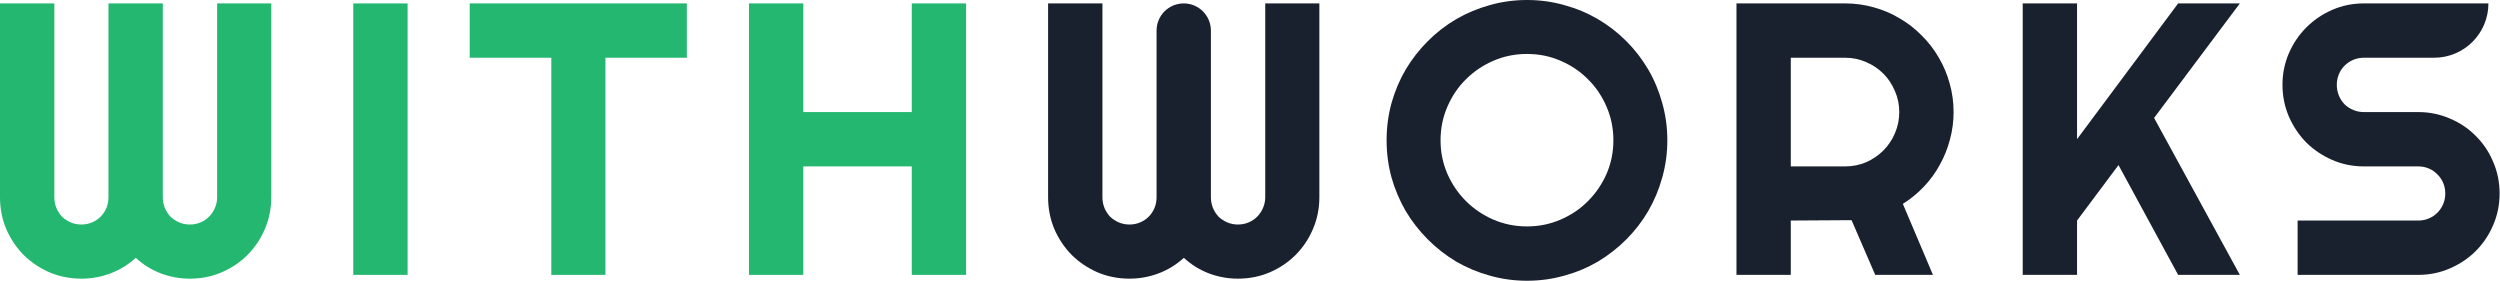
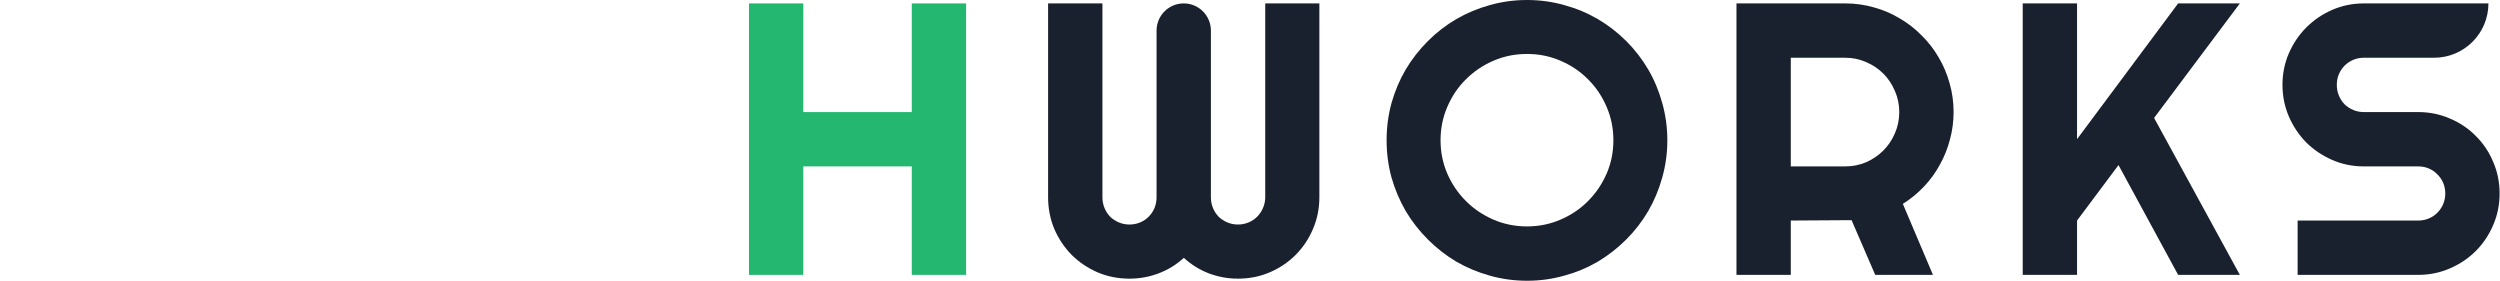
<svg xmlns="http://www.w3.org/2000/svg" width="1781" height="200" viewBox="0 0 1781 200" fill="none">
  <path d="M1626.03 60.418C1626.03 52.416 1627.56 44.909 1630.62 37.896C1633.67 30.884 1637.81 24.77 1643.02 19.555C1648.33 14.251 1654.49 10.07 1661.5 7.013C1668.51 3.956 1676.02 2.428 1684.02 2.428H1772.76V2.428C1772.76 23.804 1755.43 41.133 1734.06 41.133H1684.02C1681.32 41.133 1678.81 41.628 1676.47 42.617C1674.13 43.605 1672.06 44.999 1670.27 46.797C1668.56 48.505 1667.21 50.528 1666.22 52.866C1665.23 55.204 1664.74 57.721 1664.74 60.418C1664.74 63.115 1665.23 65.678 1666.22 68.105C1667.21 70.443 1668.56 72.511 1670.27 74.309C1672.06 76.017 1674.13 77.366 1676.47 78.355C1678.81 79.344 1681.32 79.838 1684.02 79.838H1722.73C1730.73 79.838 1738.24 81.367 1745.25 84.424C1752.35 87.391 1758.51 91.526 1763.73 96.831C1769.03 102.046 1773.17 108.204 1776.13 115.307C1779.19 122.32 1780.72 129.827 1780.72 137.829C1780.72 145.831 1779.19 153.338 1776.13 160.351C1773.17 167.364 1769.03 173.522 1763.73 178.827C1758.51 184.042 1752.35 188.177 1745.25 191.234C1738.24 194.291 1730.73 195.82 1722.73 195.82H1636.82V157.114H1722.73C1725.42 157.114 1727.94 156.62 1730.28 155.631C1732.62 154.642 1734.64 153.293 1736.35 151.585C1738.15 149.787 1739.54 147.719 1740.53 145.381C1741.52 143.044 1742.01 140.526 1742.01 137.829C1742.01 135.132 1741.52 132.614 1740.53 130.277C1739.54 127.939 1738.15 125.916 1736.35 124.208C1734.64 122.41 1732.62 121.016 1730.28 120.027C1727.94 119.038 1725.42 118.544 1722.73 118.544H1684.02C1676.02 118.544 1668.51 117.015 1661.5 113.958C1654.49 110.902 1648.33 106.766 1643.02 101.551C1637.81 96.247 1633.67 90.088 1630.62 83.075C1627.56 75.972 1626.03 68.42 1626.03 60.418Z" fill="#1A212E" />
  <path d="M1479.69 195.82H1440.98V2.428H1479.69V99.124L1551.7 2.428H1595.67L1534.58 84.019L1595.67 195.82H1551.7L1509.22 117.6L1479.69 157.114V195.82Z" fill="#1A212E" />
  <path d="M1275.76 41.133V118.544H1314.47C1319.77 118.544 1324.76 117.555 1329.44 115.577C1334.11 113.509 1338.2 110.722 1341.71 107.215C1345.21 103.709 1347.96 99.618 1349.94 94.943C1352 90.178 1353.04 85.143 1353.04 79.838C1353.04 74.534 1352 69.544 1349.94 64.869C1347.96 60.104 1345.21 55.968 1341.71 52.462C1338.2 48.955 1334.11 46.213 1329.44 44.235C1324.76 42.167 1319.77 41.133 1314.47 41.133H1275.76ZM1275.76 195.82H1237.06V2.428H1314.47C1321.57 2.428 1328.4 3.372 1334.97 5.26C1341.53 7.058 1347.64 9.665 1353.31 13.082C1359.06 16.408 1364.28 20.454 1368.95 25.219C1373.72 29.895 1377.76 35.109 1381.09 40.863C1384.5 46.617 1387.11 52.776 1388.91 59.339C1390.8 65.903 1391.74 72.736 1391.74 79.838C1391.74 86.492 1390.89 92.965 1389.18 99.258C1387.56 105.552 1385.18 111.531 1382.03 117.195C1378.98 122.859 1375.2 128.074 1370.7 132.839C1366.21 137.604 1361.17 141.74 1355.6 145.246L1377.04 195.82H1335.91L1319.05 156.844L1275.76 157.114V195.82Z" fill="#1A212E" />
  <path d="M1187.81 99.933C1187.81 109.103 1186.6 117.959 1184.17 126.5C1181.83 134.952 1178.51 142.909 1174.19 150.371C1169.88 157.743 1164.66 164.486 1158.55 170.6C1152.43 176.714 1145.69 181.973 1138.32 186.379C1130.95 190.695 1122.99 194.021 1114.45 196.359C1105.91 198.786 1097.05 200 1087.88 200C1078.71 200 1069.85 198.786 1061.31 196.359C1052.86 194.021 1044.9 190.695 1037.44 186.379C1030.07 181.973 1023.33 176.714 1017.21 170.6C1011.1 164.486 1005.84 157.743 1001.43 150.371C997.119 142.909 993.747 134.952 991.32 126.5C988.982 117.959 987.813 109.103 987.813 99.933C987.813 90.762 988.982 81.906 991.32 73.365C993.747 64.824 997.119 56.867 1001.43 49.494C1005.84 42.122 1011.1 35.379 1017.21 29.265C1023.33 23.151 1030.07 17.937 1037.44 13.621C1044.9 9.305 1052.86 5.979 1061.31 3.641C1069.85 1.214 1078.71 0 1087.88 0C1097.05 0 1105.91 1.214 1114.45 3.641C1122.99 5.979 1130.95 9.305 1138.32 13.621C1145.69 17.937 1152.43 23.151 1158.55 29.265C1164.66 35.379 1169.88 42.122 1174.19 49.494C1178.51 56.867 1181.83 64.824 1184.17 73.365C1186.6 81.906 1187.81 90.762 1187.81 99.933ZM1149.38 99.933C1149.38 91.481 1147.76 83.524 1144.52 76.062C1141.29 68.51 1136.88 61.992 1131.31 56.507C1125.82 50.933 1119.3 46.527 1111.75 43.291C1104.29 40.054 1096.33 38.436 1087.88 38.436C1079.34 38.436 1071.34 40.054 1063.88 43.291C1056.41 46.527 1049.89 50.933 1044.32 56.507C1038.75 61.992 1034.34 68.51 1031.1 76.062C1027.87 83.524 1026.25 91.481 1026.25 99.933C1026.25 108.384 1027.87 116.341 1031.1 123.803C1034.34 131.176 1038.75 137.649 1044.32 143.223C1049.89 148.797 1056.41 153.203 1063.88 156.44C1071.34 159.676 1079.34 161.295 1087.88 161.295C1096.33 161.295 1104.29 159.676 1111.75 156.44C1119.3 153.203 1125.82 148.797 1131.31 143.223C1136.88 137.649 1141.29 131.176 1144.52 123.803C1147.76 116.341 1149.38 108.384 1149.38 99.933Z" fill="#1A212E" />
  <path d="M939.919 140.526C939.919 148.528 938.391 156.08 935.334 163.183C932.367 170.196 928.231 176.354 922.927 181.659C917.712 186.874 911.553 191.009 904.45 194.066C897.438 197.033 889.93 198.517 881.928 198.517C874.736 198.517 867.813 197.258 861.16 194.741C854.597 192.223 848.663 188.537 843.358 183.682C838.053 188.537 832.075 192.223 825.421 194.741C818.768 197.258 811.845 198.517 804.653 198.517C796.651 198.517 789.099 197.033 781.996 194.066C774.983 191.009 768.824 186.874 763.52 181.659C758.305 176.354 754.169 170.196 751.113 163.183C748.146 156.08 746.662 148.528 746.662 140.526V2.428H785.368V140.526C785.368 143.223 785.862 145.786 786.851 148.213C787.84 150.551 789.189 152.619 790.897 154.417C792.695 156.125 794.763 157.474 797.1 158.463C799.438 159.452 801.955 159.946 804.653 159.946C807.35 159.946 809.867 159.452 812.205 158.463C814.543 157.474 816.565 156.125 818.274 154.417C820.072 152.619 821.465 150.551 822.454 148.213C823.443 145.786 823.938 143.223 823.938 140.526V21.78C823.938 11.092 832.602 2.428 843.291 2.428V2.428C853.979 2.428 862.643 11.092 862.643 21.78V140.526C862.643 143.223 863.138 145.786 864.127 148.213C865.116 150.551 866.464 152.619 868.173 154.417C869.971 156.125 872.039 157.474 874.376 158.463C876.714 159.452 879.231 159.946 881.928 159.946C884.626 159.946 887.143 159.452 889.481 158.463C891.818 157.474 893.841 156.125 895.55 154.417C897.348 152.619 898.741 150.551 899.73 148.213C900.809 145.786 901.349 143.223 901.349 140.526V2.428H939.919V140.526Z" fill="#1A212E" />
  <path d="M572.271 195.82H533.565V2.428H572.271V79.838H649.547V2.428H688.252V195.82H649.547V118.544H572.271V195.82Z" fill="#24B770" />
-   <path d="M431.321 195.82H392.75V41.133H334.625V2.428H489.311V41.133H431.321V195.82Z" fill="#24B770" />
-   <path d="M290.376 195.82H251.671V2.428H290.376V195.82Z" fill="#24B770" />
-   <path d="M193.257 140.526C193.257 148.528 191.728 156.08 188.672 163.183C185.705 170.196 181.569 176.354 176.264 181.659C171.05 186.874 164.891 191.009 157.788 194.066C150.775 197.033 143.268 198.517 135.266 198.517C128.074 198.517 121.151 197.258 114.498 194.741C107.934 192.223 102 188.537 96.696 183.682C91.391 188.537 85.412 192.223 78.759 194.741C72.106 197.258 65.183 198.517 57.991 198.517C49.989 198.517 42.437 197.033 35.334 194.066C28.321 191.009 22.162 186.874 16.858 181.659C11.643 176.354 7.507 170.196 4.45 163.183C1.483 156.08 0 148.528 0 140.526V2.428H38.705V140.526C38.705 143.223 39.2 145.786 40.189 148.213C41.178 150.551 42.526 152.619 44.235 154.417C46.033 156.125 48.101 157.474 50.438 158.463C52.776 159.452 55.293 159.946 57.991 159.946C60.688 159.946 63.205 159.452 65.543 158.463C67.88 157.474 69.903 156.125 71.612 154.417C73.41 152.619 74.803 150.551 75.792 148.213C76.781 145.786 77.276 143.223 77.276 140.526V2.428H115.981V140.526C115.981 143.223 116.476 145.786 117.465 148.213C118.454 150.551 119.802 152.619 121.51 154.417C123.309 156.125 125.377 157.474 127.714 158.463C130.052 159.452 132.569 159.946 135.266 159.946C137.964 159.946 140.481 159.452 142.819 158.463C145.156 157.474 147.179 156.125 148.887 154.417C150.686 152.619 152.079 150.551 153.068 148.213C154.147 145.786 154.686 143.223 154.686 140.526V2.428H193.257V140.526Z" fill="#24B770" />
</svg>